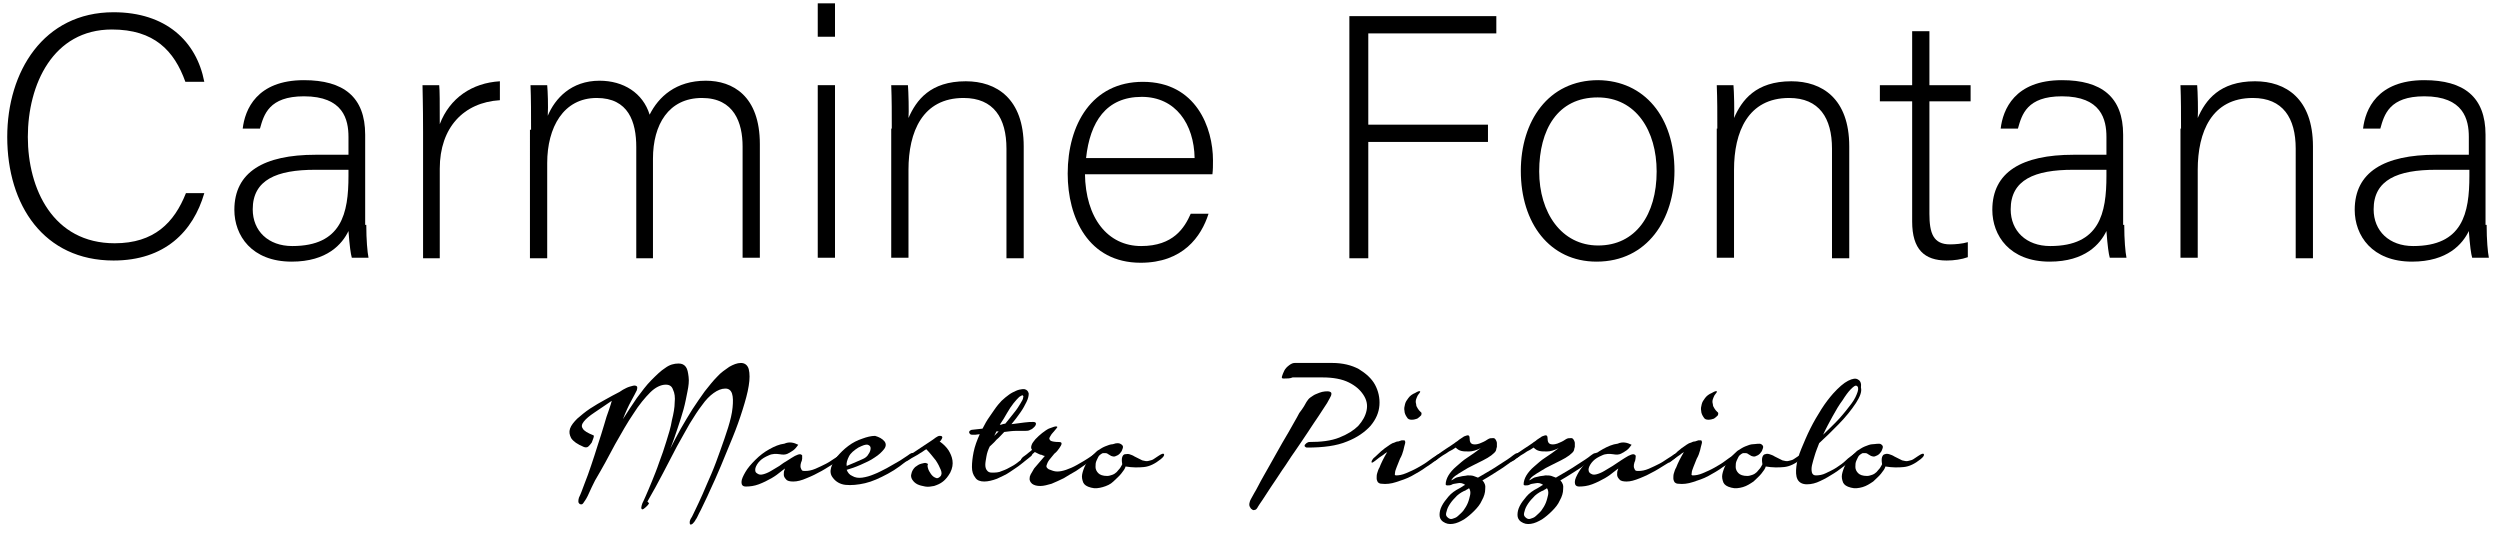
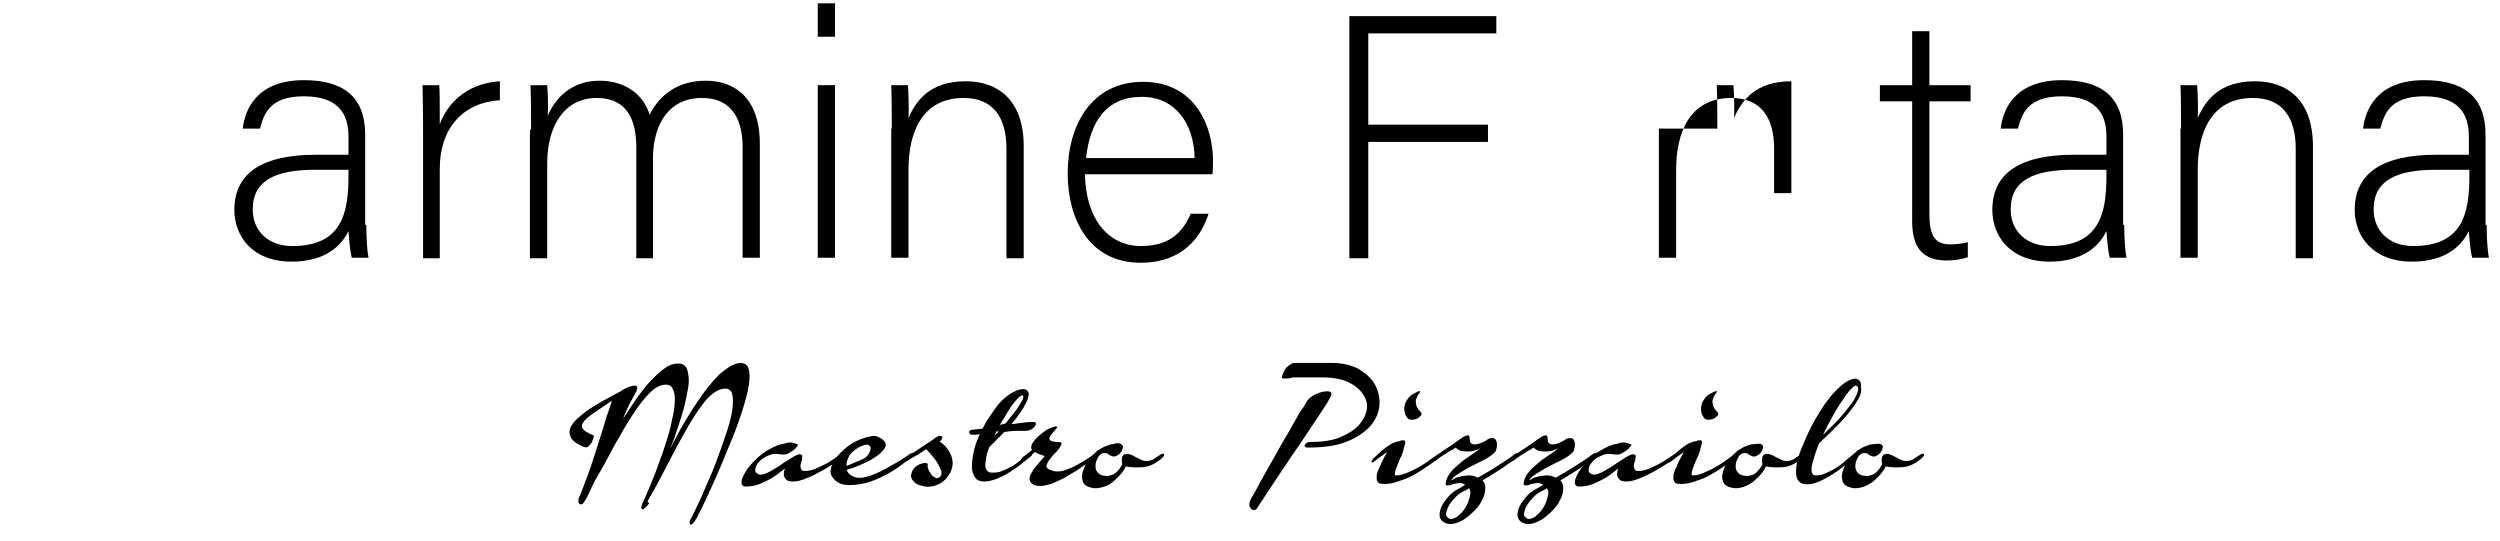
<svg xmlns="http://www.w3.org/2000/svg" version="1.1" id="Livello_1" x="0px" y="0px" viewBox="0 0 449.1 97.1" style="enable-background:new 0 0 449.1 97.1;" xml:space="preserve">
  <g>
-     <path d="M36.7,34.7c-2,6.9-7.1,12.1-16.3,12.1c-12.5,0-19.1-9.9-19.1-22.2c0-11.7,6.5-22.4,19.1-22.4c9.4,0,14.9,5.2,16.3,12.5   h-3.4c-2-5.6-5.6-9.4-13.2-9.4C9.5,5.3,5,15.2,5,24.6c0,9.3,4.5,19.1,15.6,19.1c7.1,0,10.7-3.7,12.8-9H36.7z" />
    <path d="M65.8,40.4c0,2.7,0.2,4.9,0.4,5.9h-3c-0.2-0.7-0.4-2.1-0.6-4.8c-1.1,2.3-3.8,5.5-10.2,5.5c-7.2,0-10.3-4.7-10.3-9.3   c0-6.8,5.3-9.9,14.6-9.9c2.6,0,4.7,0,5.9,0v-3.2c0-3.1-0.9-7.3-8-7.3c-6.3,0-7.2,3.3-7.9,5.8h-3.1c0.4-3.4,2.5-8.7,11-8.7   c7.1,0,11,3,11,9.8V40.4z M62.7,30.5c-1.2,0-4,0-6.1,0c-6.9,0-11.2,1.8-11.2,7.1c0,3.9,2.8,6.6,7.1,6.6c8.9,0,10.1-5.9,10.1-12.6   V30.5z" />
    <path d="M76,23.7c0-5.2-0.1-7.4-0.1-8.4h3c0.1,1,0.1,3,0.1,7c1.8-4.7,5.8-7.4,10.8-7.7v3.4c-6.5,0.4-10.8,4.9-10.8,12.3v16.1H76   V23.7z" />
    <path d="M95.4,23.3c0-2.7,0-5.6-0.1-8h3c0.1,1.1,0.2,3.7,0.1,5.5c1.3-3.1,4.2-6.3,9.3-6.3c4.3,0,7.8,2.2,9,6.1   c1.6-3.2,4.7-6.1,10.1-6.1c4.8,0,9.7,2.7,9.7,11.4v20.4h-3.1v-20c0-4.2-1.5-8.7-7.3-8.7c-6,0-8.8,4.8-8.8,10.9v17.9h-3v-20   c0-4.5-1.4-8.8-7.1-8.8c-6,0-8.9,5.3-8.9,11.7v17.1h-3.1V23.3z" />
    <path d="M146.9,0.6h3.1v6h-3.1V0.6z M146.9,15.3h3.1v31h-3.1V15.3z" />
    <path d="M160.2,23.1c0-2.7,0-5.3-0.1-7.8h3c0.1,1,0.2,5,0.1,5.9c1.4-3.2,3.9-6.6,10.3-6.6c5.5,0,10.4,3.1,10.4,11.7v20.1h-3.1V26.7   c0-5.5-2.3-9.1-7.7-9.1c-7.4,0-9.9,6.1-9.9,12.9v15.8h-3.1V23.1z" />
    <path d="M194.9,31.2c0.1,8,4.1,13,10.1,13c5.8,0,7.8-3.3,8.9-5.8h3.2c-1.3,4.1-4.6,8.8-12.2,8.8c-9.4,0-13.1-8.1-13.1-16   c0-8.9,4.4-16.5,13.5-16.5c9.6,0,12.6,8.3,12.6,14.1c0,0.9,0,1.7-0.1,2.5H194.9z M214.6,28.4c-0.1-6.1-3.4-11-9.5-11   c-6.4,0-9.3,4.5-10,11H214.6z" />
    <path d="M242.5,2.9h26.3V6h-23v16.4h21.5v3.1h-21.5v20.9h-3.4V2.9z" />
-     <path d="M300.8,30.7c0,8.6-4.8,16.3-14,16.3c-8.4,0-13.6-6.9-13.6-16.3c0-8.9,4.9-16.3,13.9-16.3C295.4,14.5,300.8,21,300.8,30.7z    M276.5,30.8c0,7.4,4,13.3,10.6,13.3c6.7,0,10.5-5.5,10.5-13.3c0-7.3-3.7-13.3-10.6-13.3C279.8,17.5,276.5,23.3,276.5,30.8z" />
-     <path d="M308.5,23.1c0-2.7,0-5.3-0.1-7.8h3c0.1,1,0.2,5,0.1,5.9c1.4-3.2,3.9-6.6,10.3-6.6c5.5,0,10.4,3.1,10.4,11.7v20.1h-3.1V26.7   c0-5.5-2.3-9.1-7.7-9.1c-7.4,0-9.9,6.1-9.9,12.9v15.8h-3.1V23.1z" />
+     <path d="M308.5,23.1c0-2.7,0-5.3-0.1-7.8h3c0.1,1,0.2,5,0.1,5.9c1.4-3.2,3.9-6.6,10.3-6.6v20.1h-3.1V26.7   c0-5.5-2.3-9.1-7.7-9.1c-7.4,0-9.9,6.1-9.9,12.9v15.8h-3.1V23.1z" />
    <path d="M337.7,15.3h5.8V5.6h3.1v9.7h7.4v2.9h-7.4v20.2c0,3.5,0.7,5.5,3.7,5.5c0.9,0,2.2-0.1,3.2-0.4v2.7c-1.1,0.4-2.5,0.6-3.8,0.6   c-4,0-6.2-2-6.2-7V18.2h-5.8V15.3z" />
    <path d="M381.6,40.4c0,2.7,0.2,4.9,0.4,5.9h-3c-0.2-0.7-0.4-2.1-0.6-4.8c-1.1,2.3-3.8,5.5-10.2,5.5c-7.2,0-10.3-4.7-10.3-9.3   c0-6.8,5.3-9.9,14.6-9.9c2.6,0,4.7,0,5.9,0v-3.2c0-3.1-0.9-7.3-8-7.3c-6.3,0-7.2,3.3-7.9,5.8h-3.1c0.4-3.4,2.5-8.7,11-8.7   c7.1,0,11,3,11,9.8V40.4z M378.5,30.5c-1.2,0-4,0-6.1,0c-6.9,0-11.2,1.8-11.2,7.1c0,3.9,2.8,6.6,7.1,6.6c8.9,0,10.1-5.9,10.1-12.6   V30.5z" />
    <path d="M391.8,23.1c0-2.7,0-5.3-0.1-7.8h3c0.1,1,0.2,5,0.1,5.9c1.4-3.2,3.9-6.6,10.3-6.6c5.5,0,10.4,3.1,10.4,11.7v20.1h-3.1V26.7   c0-5.5-2.3-9.1-7.7-9.1c-7.4,0-9.9,6.1-9.9,12.9v15.8h-3.1V23.1z" />
    <path d="M446.7,40.4c0,2.7,0.2,4.9,0.4,5.9h-3c-0.2-0.7-0.4-2.1-0.6-4.8c-1.1,2.3-3.8,5.5-10.2,5.5c-7.2,0-10.3-4.7-10.3-9.3   c0-6.8,5.3-9.9,14.6-9.9c2.6,0,4.7,0,5.9,0v-3.2c0-3.1-0.9-7.3-8-7.3c-6.3,0-7.2,3.3-7.9,5.8h-3.1c0.4-3.4,2.5-8.7,11-8.7   c7.1,0,11,3,11,9.8V40.4z M443.7,30.5c-1.2,0-4,0-6.1,0c-6.9,0-11.2,1.8-11.2,7.1c0,3.9,2.8,6.6,7.1,6.6c8.9,0,10.1-5.9,10.1-12.6   V30.5z" />
  </g>
  <g>
    <g>
      <path d="M116.6,90.4c-0.2,0.4-0.5,0.6-0.7,0.8c-0.2,0.2-0.4,0.3-0.5,0.3c-0.1,0-0.2-0.1-0.2-0.3c0-0.2,0.1-0.5,0.2-0.8    c0.1-0.2,0.3-0.6,0.6-1.3c0.3-0.7,0.7-1.6,1.1-2.6s0.9-2.2,1.3-3.4c0.5-1.3,0.9-2.5,1.3-3.8s0.8-2.5,1-3.8    c0.3-1.2,0.5-2.3,0.5-3.2c0.1-0.9,0-1.7-0.3-2.3c-0.2-0.6-0.6-0.9-1.3-0.9c-0.9,0-1.9,0.5-2.8,1.4s-2,2.2-3,3.8    c-1.1,1.6-2.1,3.4-3.3,5.5c-1.1,2.1-2.3,4.3-3.6,6.5c-0.4,0.8-0.8,1.6-1.1,2.3c-0.3,0.7-0.6,1.2-0.9,1.6c-0.1,0.2-0.3,0.4-0.4,0.4    c-0.2,0-0.3,0-0.4-0.1c-0.1-0.1-0.2-0.2-0.2-0.4c0-0.2,0-0.4,0.1-0.7c0.3-0.6,0.6-1.4,1-2.5c0.4-1,0.8-2.1,1.2-3.3    s0.8-2.4,1.2-3.7s0.8-2.4,1.1-3.5c0.3-1.1,0.6-2,0.9-2.8c0.3-0.8,0.4-1.3,0.5-1.6c-1.2,0.8-2.2,1.5-3.1,2.1    c-0.9,0.6-1.5,1.1-1.9,1.6c-0.4,0.5-0.5,0.9-0.2,1.3c0.2,0.4,0.9,0.8,1.9,1.2c0.1,0,0.1,0.2,0,0.5s-0.2,0.5-0.3,0.8    c-0.2,0.3-0.4,0.5-0.6,0.7c-0.2,0.2-0.5,0.2-0.8,0.1c-1.2-0.5-1.9-1-2.3-1.6c-0.3-0.6-0.4-1.1-0.2-1.7c0.2-0.6,0.7-1.2,1.3-1.8    c0.7-0.6,1.4-1.2,2.3-1.8c0.9-0.6,1.8-1.1,2.7-1.6c0.9-0.5,1.8-1,2.6-1.4c0.4-0.3,0.8-0.5,1.2-0.7c0.4-0.2,0.8-0.3,1.2-0.4    c0.3-0.1,0.6,0,0.7,0.1c0.1,0.1,0.1,0.3,0,0.7c-0.2,0.4-0.5,1-1,1.9s-1,2-1.5,3.3c0.8-1.3,1.7-2.6,2.5-3.8    c0.9-1.2,1.7-2.3,2.6-3.2s1.7-1.7,2.5-2.2c0.8-0.6,1.6-0.8,2.4-0.8c0.6,0,1,0.2,1.3,0.6c0.3,0.4,0.4,1,0.5,1.8s0,1.6-0.2,2.6    s-0.4,2.1-0.7,3.2c-0.3,1.1-0.7,2.3-1.1,3.5c-0.4,1.2-0.8,2.4-1.3,3.6c0.6-1.2,1.2-2.3,1.9-3.6c0.7-1.2,1.4-2.4,2.1-3.5    c0.7-1.1,1.5-2.2,2.2-3.2c0.8-1,1.5-1.9,2.2-2.6c0.7-0.8,1.5-1.3,2.2-1.8c0.7-0.4,1.4-0.7,2.1-0.7c0.7,0,1.2,0.4,1.4,1.1    c0.2,0.8,0.2,1.8,0,3c-0.2,1.3-0.6,2.7-1.1,4.3c-0.5,1.6-1.1,3.3-1.8,5c-0.7,1.7-1.4,3.4-2.1,5.1c-0.7,1.7-1.4,3.2-2,4.5    c-0.6,1.4-1.2,2.5-1.6,3.4c-0.5,0.9-0.7,1.5-0.9,1.7c-0.2,0.4-0.4,0.6-0.6,0.8c-0.2,0.1-0.3,0.2-0.4,0.1c-0.1-0.1-0.1-0.2-0.1-0.4    c0-0.2,0.1-0.5,0.3-0.8c0.1-0.1,0.3-0.6,0.7-1.4c0.4-0.8,0.8-1.7,1.3-2.8c0.5-1.1,1-2.4,1.6-3.7c0.6-1.4,1.1-2.8,1.6-4.2    c0.5-1.4,1-2.8,1.4-4.1c0.4-1.3,0.7-2.5,0.8-3.6c0.1-1,0.1-1.9-0.1-2.5c-0.2-0.6-0.6-0.9-1.2-0.9c-0.7,0-1.4,0.3-2.1,0.8    s-1.4,1.2-2.1,2.2c-0.7,0.9-1.4,2-2.2,3.3c-0.7,1.3-1.5,2.6-2.3,4.1c-0.8,1.5-1.6,3.1-2.5,4.8c-0.9,1.7-1.8,3.4-2.8,5.1    L116.6,90.4z" />
      <path d="M143.4,79.9c-0.3,0.4-0.5,0.7-0.9,1c-0.3,0.2-0.6,0.4-1,0.6c-0.4,0.2-0.9,0.2-1.4,0.1c-0.7-0.1-1.4-0.1-2,0.2    c-0.7,0.3-1.2,0.6-1.6,1c-0.4,0.4-0.7,0.9-0.8,1.3c-0.1,0.5,0,0.8,0.4,1c0.3,0.2,0.6,0.2,1,0.1c0.4-0.1,0.9-0.3,1.4-0.6    c0.5-0.3,1-0.6,1.5-0.9c0.5-0.4,1-0.7,1.5-1c0.5-0.3,0.9-0.6,1.3-0.8c0.4-0.2,0.7-0.3,0.9-0.3c0.2,0,0.3,0.1,0.4,0.2    c0,0.2,0,0.3,0,0.6c0,0.2-0.1,0.5-0.2,0.7c-0.1,0.3-0.1,0.5-0.1,0.7c0,0.2,0.1,0.4,0.2,0.6c0.1,0.2,0.3,0.2,0.7,0.2    c0.5,0,1.1-0.1,1.8-0.4c0.7-0.3,1.3-0.6,1.9-0.9c0.6-0.3,1.1-0.7,1.6-1s0.8-0.5,0.9-0.6c0.3-0.2,0.5-0.2,0.7-0.1    c0.1,0.2,0,0.4-0.4,0.7c-0.2,0.1-0.7,0.5-1.3,0.9c-0.7,0.4-1.4,0.9-2.3,1.4c-0.9,0.5-1.7,0.9-2.7,1.3c-0.9,0.4-1.7,0.6-2.4,0.6    c-0.6,0-1.1-0.1-1.3-0.4c-0.2-0.2-0.4-0.5-0.4-0.8c0-0.3,0-0.6,0.1-0.8c0.1-0.3,0.1-0.4,0.2-0.4c0,0-0.3,0.2-0.8,0.6    c-0.5,0.4-1,0.8-1.7,1.2c-0.7,0.4-1.5,0.8-2.3,1.1c-0.8,0.3-1.6,0.4-2.3,0.4c-0.6,0-0.8-0.3-0.8-0.8c0-0.5,0.3-1.1,0.7-1.8    c0.4-0.7,1-1.4,1.8-2.2c0.8-0.8,1.6-1.4,2.5-1.9c0.9-0.5,1.8-0.9,2.7-1C141.8,79.3,142.6,79.5,143.4,79.9z" />
      <path d="M158.9,79.3c0.3,0.4,0.3,0.9-0.1,1.4c-0.4,0.5-0.9,1-1.7,1.5c-0.7,0.5-1.6,0.9-2.5,1.3c-0.9,0.4-1.8,0.7-2.5,0.9    c0.2,0.5,0.5,0.9,1,1.1c0.5,0.3,1.1,0.4,1.8,0.3c0.7-0.1,1.4-0.3,2.1-0.6c0.8-0.3,1.5-0.7,2.3-1.1c0.7-0.4,1.4-0.8,2.1-1.2    c0.7-0.4,1.2-0.8,1.7-1.1c0.5-0.4,0.8-0.5,1-0.4c0.1,0.1,0,0.3-0.4,0.7c-1.4,1.2-2.7,2.2-4.2,3s-2.8,1.4-4.1,1.7    c-1.3,0.3-2.5,0.4-3.5,0.3c-1-0.1-1.8-0.6-2.3-1.3c-0.4-0.5-0.5-1.1-0.3-1.8c0.2-0.7,0.6-1.4,1.1-2c0.6-0.7,1.2-1.3,2-1.9    s1.6-1,2.5-1.3c0.8-0.3,1.6-0.5,2.3-0.5C157.9,78.5,158.5,78.8,158.9,79.3z M154.2,80.4c-0.8,0.5-1.4,1-1.7,1.6s-0.5,1.2-0.4,1.7    c0.7-0.3,1.7-0.7,2.8-1.2c0.5-0.2,0.9-0.5,1.1-0.9c0.3-0.4,0.4-0.8,0.4-1.1c0-0.3-0.2-0.5-0.5-0.6C155.5,79.8,155,80,154.2,80.4z" />
      <path d="M163.2,81.9c0.9-0.6,1.8-1.2,2.7-1.8s1.7-1.1,2.2-1.5c0.3-0.2,0.5-0.3,0.7-0.3s0.3,0,0.4,0.1s0.1,0.2,0,0.4    c-0.1,0.2-0.2,0.4-0.4,0.5c0.7,0.5,1.2,1,1.6,1.6c0.3,0.5,0.6,1.1,0.7,1.8c0.1,0.7,0,1.4-0.4,2.2c-0.4,0.7-0.8,1.2-1.3,1.6    c-0.5,0.4-1,0.6-1.6,0.8c-0.5,0.1-1.1,0.2-1.6,0.1c-0.5-0.1-1-0.2-1.4-0.4c-0.4-0.2-0.7-0.5-0.9-0.8c-0.2-0.3-0.3-0.7-0.2-1    c0.1-0.6,0.4-1,0.7-1.3c0.4-0.3,0.7-0.5,1.1-0.6c0.4-0.1,0.7-0.2,0.9-0.1s0.3,0.1,0.3,0.2c-0.1,0.1-0.1,0.4,0,0.7    c0.1,0.4,0.3,0.7,0.5,1s0.5,0.6,0.8,0.7c0.3,0.2,0.6,0.1,0.9-0.2c0.3-0.3,0.3-0.7,0.1-1.2c-0.2-0.5-0.5-1.1-0.9-1.7    c-0.5-0.6-1-1.3-1.7-2c-0.4,0.2-0.7,0.5-1.1,0.7c-0.3,0.2-0.6,0.4-1,0.6c-0.4,0.2-0.7,0.4-1,0.6c-0.3,0.2-0.5,0.3-0.6,0.3    c-0.1,0-0.2-0.1-0.2-0.2s0.1-0.2,0.2-0.4C162.8,82.2,163,82,163.2,81.9z" />
      <path d="M176.5,77c0.4-0.8,0.8-1.5,1.3-2.2c0.5-0.7,1-1.5,1.5-2.1c0.4-0.5,0.8-0.9,1.3-1.3c0.5-0.4,0.9-0.7,1.3-0.9    c0.4-0.2,0.8-0.4,1.2-0.5c0.4-0.1,0.7-0.1,0.9-0.1c0.5,0.1,0.7,0.4,0.8,0.8c0,0.4-0.1,0.9-0.4,1.5c-0.3,0.6-0.6,1.2-1.1,1.9    c-0.5,0.7-1,1.4-1.6,2.1c0.8-0.1,1.6-0.2,2.3-0.3c0.7-0.1,1.2-0.1,1.6-0.1c0.3,0,0.5,0.1,0.5,0.3c0,0.2-0.1,0.4-0.3,0.6    c-0.2,0.2-0.4,0.4-0.7,0.5c-0.3,0.2-0.6,0.2-0.9,0.2c-0.4,0-0.9,0-1.6,0s-1.4,0.1-2.2,0.2c-0.5,0.5-0.9,1-1.4,1.4    c-0.4,0.5-0.8,0.8-1.2,1.2c-0.3,0.6-0.5,1.2-0.6,1.8c-0.1,0.6-0.2,1.1-0.2,1.5c0,0.4,0.1,0.8,0.3,1c0.2,0.3,0.5,0.4,0.9,0.4    c0.6,0,1.2,0,1.8-0.3c0.6-0.2,1.2-0.5,1.7-0.8c0.6-0.3,1.1-0.7,1.6-1.1c0.5-0.4,0.9-0.7,1.3-1c0.5-0.3,0.8-0.4,0.8-0.2    c0.1,0.2-0.1,0.4-0.5,0.7c-0.4,0.3-0.9,0.7-1.5,1.2c-0.6,0.5-1.3,0.9-2,1.4s-1.5,0.8-2.3,1.2c-0.8,0.3-1.6,0.5-2.3,0.5    c-0.7,0-1.3-0.2-1.6-0.7c-0.4-0.5-0.6-1.1-0.6-1.9c0-0.8,0.1-1.7,0.3-2.7c0.2-1,0.6-2.1,1.1-3.2c-0.3,0-0.6,0.1-0.8,0.1    c-0.2,0-0.3,0-0.4,0c-0.2,0-0.4,0-0.5-0.1c-0.1-0.1-0.2-0.2-0.2-0.3s0-0.2,0.1-0.3c0.1-0.1,0.3-0.2,0.5-0.2L176.5,77z M178.6,78.3    c0.1-0.1,0.3-0.3,0.4-0.4c0.1-0.1,0.2-0.2,0.4-0.4c-0.1,0-0.1,0-0.2,0c-0.1,0-0.1,0-0.2,0L178.6,78.3z M183.7,71    c-0.1,0-0.3,0.1-0.6,0.3c-0.3,0.3-0.6,0.6-1,1.1c-0.4,0.5-0.8,1.1-1.2,1.8c-0.4,0.7-0.8,1.4-1.3,2.1c0.1,0,0.3,0,0.5-0.1    c0.1,0,0.3-0.1,0.5-0.1c0.6-0.7,1.1-1.4,1.6-2c0.5-0.6,0.8-1.1,1.1-1.6c0.3-0.5,0.5-0.8,0.5-1.1C183.9,71.2,183.8,71.1,183.7,71z" />
      <path d="M189.7,76.6c0.2,0,0.3,0.1,0.2,0.2c-0.1,0.1-0.2,0.3-0.4,0.5c-0.2,0.2-0.4,0.5-0.6,0.7c-0.2,0.3-0.3,0.5-0.4,0.7    c0,0.2,0.1,0.4,0.3,0.5c0.2,0.1,0.7,0.2,1.4,0.2c0.4,0,0.5,0.1,0.5,0.3s-0.2,0.5-0.4,0.8c-0.2,0.3-0.5,0.7-0.9,1    c-0.3,0.4-0.6,0.7-0.9,1.1c-0.3,0.4-0.4,0.7-0.5,1c-0.1,0.3,0.1,0.5,0.4,0.7c0.5,0.2,1,0.4,1.5,0.4c0.5,0,1-0.1,1.6-0.3    c0.6-0.2,1.3-0.5,2-0.9c0.7-0.4,1.6-0.9,2.6-1.6c0.6-0.4,0.9-0.5,1-0.4c0.1,0.2-0.1,0.4-0.6,0.8c-0.3,0.3-0.8,0.6-1.3,1    c-0.6,0.4-1.2,0.8-1.9,1.3c-0.7,0.4-1.4,0.8-2.2,1.3c-0.8,0.4-1.5,0.7-2.2,1c-0.7,0.2-1.4,0.4-2,0.4c-0.6,0-1.1-0.1-1.5-0.4    c-0.2-0.2-0.3-0.3-0.4-0.6c-0.1-0.2,0-0.5,0-0.7c0.1-0.3,0.2-0.5,0.4-0.8s0.3-0.6,0.5-0.8c0.5-0.6,1.1-1.3,1.8-2.1    c-0.2,0-0.4-0.1-0.6-0.2c-0.2,0-0.4-0.1-0.6-0.2c-0.2-0.1-0.4-0.2-0.6-0.3c-0.2,0.2-0.5,0.4-0.8,0.7c-0.3,0.2-0.6,0.4-0.8,0.6    s-0.5,0.3-0.6,0.3c-0.1,0-0.2,0-0.3-0.1c0-0.1,0-0.2,0.1-0.3c0.1-0.1,0.2-0.3,0.4-0.4c0.4-0.3,0.7-0.5,0.9-0.7    c0.3-0.2,0.5-0.4,0.6-0.5c-0.2-0.2-0.2-0.5-0.1-0.8c0.1-0.4,0.4-0.7,0.7-1.1c0.4-0.4,0.8-0.8,1.2-1.1c0.4-0.3,0.8-0.6,1.2-0.8    C189.2,76.7,189.5,76.6,189.7,76.6z" />
      <path d="M201.4,79.8c0.3,0.2,0.4,0.4,0.3,0.7c-0.1,0.3-0.2,0.6-0.4,0.8c-0.2,0.3-0.5,0.5-0.8,0.6c-0.3,0.2-0.6,0.1-0.9,0    c-0.2-0.1-0.3-0.2-0.5-0.3c-0.1-0.1-0.3-0.2-0.5-0.2c-0.2,0-0.3,0-0.5,0c-0.2,0.1-0.4,0.2-0.6,0.4c-0.2,0.2-0.3,0.5-0.5,0.9    c-0.2,0.4-0.2,0.8-0.2,1.2c0,0.4,0.2,0.8,0.5,1.1c0.3,0.3,0.8,0.5,1.6,0.5c0.3,0,0.6-0.1,0.9-0.2s0.6-0.3,0.8-0.5    c0.2-0.2,0.4-0.5,0.6-0.7c0.2-0.3,0.3-0.5,0.4-0.7c-0.1-0.6-0.1-1,0-1.3c0.1-0.3,0.3-0.5,0.5-0.5s0.5-0.1,0.8,0    c0.3,0.1,0.6,0.2,0.9,0.4c0.6,0.3,1,0.5,1.4,0.7c0.4,0.1,0.8,0.2,1.1,0.1s0.6-0.1,0.9-0.3c0.3-0.2,0.6-0.4,0.9-0.6    c0.6-0.4,0.9-0.5,1-0.3c0.1,0.2-0.1,0.5-0.6,0.9c-1,0.8-2,1.3-3,1.4s-2.1,0.1-3.3-0.1c-0.1,0.4-0.4,0.8-0.8,1.3    c-0.4,0.5-0.9,0.9-1.4,1.4s-1.2,0.8-1.9,1c-0.7,0.2-1.4,0.3-2.1,0.1c-0.8-0.2-1.2-0.5-1.4-0.9c-0.2-0.5-0.3-1-0.2-1.5    c0.1-0.5,0.3-1.1,0.6-1.7c0.3-0.6,0.6-1,1-1.4c0.3-0.4,0.7-0.7,1.1-1.1c0.5-0.3,0.9-0.6,1.4-0.8c0.5-0.2,1-0.4,1.4-0.4    C200.7,79.5,201.1,79.6,201.4,79.8z" />
      <path d="M234.7,72.2c0.2-0.3,0.4-0.6,0.7-0.8c0.3-0.2,0.7-0.5,1-0.6c0.4-0.2,0.8-0.3,1.1-0.4c0.4-0.1,0.7-0.1,1-0.1    s0.5,0.1,0.6,0.2c0.1,0.1,0.1,0.3,0,0.6c-0.1,0.2-0.3,0.6-0.7,1.3c-0.4,0.6-0.9,1.4-1.5,2.3c-0.6,0.9-1.3,1.9-2,3    c-0.7,1.1-1.5,2.2-2.3,3.4c-0.8,1.1-1.5,2.3-2.3,3.4c-0.7,1.1-1.4,2.1-2,3c-0.6,0.9-1.1,1.7-1.5,2.3c-0.4,0.6-0.7,1-0.8,1.2    c-0.2,0.4-0.4,0.6-0.6,0.6c-0.2,0.1-0.4,0-0.5-0.1c-0.2-0.1-0.3-0.3-0.4-0.5c-0.1-0.2-0.1-0.5,0-0.8c0-0.2,0.3-0.7,0.8-1.6    c0.5-0.8,1-1.9,1.7-3.1c0.7-1.2,1.4-2.5,2.2-3.9c0.8-1.4,1.5-2.7,2.3-4c0.7-1.3,1.4-2.4,1.9-3.4C234.1,73.3,234.5,72.6,234.7,72.2    z M230.6,68c-0.3,0-0.4-0.1-0.3-0.4s0.2-0.6,0.4-1c0.2-0.4,0.5-0.7,0.9-1c0.4-0.3,0.7-0.4,1-0.4c1,0,2.1,0,3.2,0    c1.1,0,2.3,0,3.5,0c1.9,0,3.5,0.4,4.8,1.1c1.3,0.8,2.3,1.7,2.9,2.8c0.6,1.1,0.9,2.4,0.8,3.7c-0.1,1.3-0.6,2.5-1.6,3.7    c-1,1.1-2.4,2.1-4.2,2.8c-1.9,0.8-4.3,1.1-7.2,1.1c-0.2,0-0.3-0.1-0.4-0.2s0-0.2,0-0.3c0.1-0.1,0.2-0.2,0.3-0.3    c0.2-0.1,0.3-0.2,0.5-0.2c2.1,0,3.9-0.2,5.4-0.8c1.5-0.6,2.6-1.3,3.4-2.1c0.8-0.9,1.3-1.8,1.5-2.8c0.2-1,0-1.9-0.6-2.8    s-1.4-1.6-2.6-2.2c-1.2-0.6-2.8-0.9-4.7-0.9c-0.5,0-1,0-1.6,0c-0.6,0-1.2,0-1.9,0c-0.6,0-1.3,0-1.9,0C231.8,68,231.2,68,230.6,68z    " />
      <path d="M248.8,80.5c0.5-0.3,0.8-0.6,1.2-0.8c0.1-0.1,0.3-0.1,0.5-0.2c0.2-0.1,0.4-0.2,0.7-0.2c0.2-0.1,0.4-0.1,0.6-0.2    c0.2,0,0.4,0,0.5,0c0.1,0.1,0.2,0.3,0.1,0.6c-0.1,0.3-0.2,0.8-0.3,1.2s-0.3,1-0.6,1.5c-0.2,0.5-0.4,1-0.6,1.5    c-0.2,0.5-0.3,0.8-0.3,1.1c-0.1,0.3,0,0.4,0.2,0.4c0.5,0,1.1-0.1,1.8-0.4c0.7-0.3,1.4-0.6,2.1-1c0.7-0.4,1.4-0.8,1.9-1.2    s1-0.7,1.3-0.9c0.5-0.4,0.9-0.5,1-0.4c0.1,0.1,0,0.4-0.5,0.8c-0.6,0.5-1.4,1.1-2.2,1.6c-0.8,0.6-1.7,1.1-2.6,1.6    c-0.9,0.5-1.9,0.8-2.8,1.1s-1.8,0.4-2.6,0.3c-0.3,0-0.5-0.1-0.7-0.3c-0.1-0.2-0.2-0.4-0.2-0.7c0-0.3,0-0.6,0.1-0.9    c0.1-0.3,0.2-0.7,0.4-1c0.3-0.8,0.8-1.8,1.4-2.8c-0.3,0.2-0.5,0.3-0.7,0.5c-0.5,0.3-1,0.7-1.5,1.1c-0.3,0.2-0.4,0.3-0.5,0.3    c-0.1,0-0.2-0.1-0.1-0.2c0-0.1,0.1-0.3,0.2-0.4c0.1-0.2,0.3-0.3,0.5-0.5C247.8,81.3,248.4,80.8,248.8,80.5z M253,71.5    c-0.3,0.4-0.5,0.7-0.6,1.1c-0.1,0.4-0.2,0.8-0.1,1.2c0,0.4,0.2,0.8,0.4,1.1c0.2,0.4,0.5,0.5,0.9,0.5c0.4,0,0.7-0.1,1-0.2    c0.3-0.2,0.5-0.4,0.7-0.6c0.1-0.3,0.1-0.5-0.1-0.6c-0.2-0.2-0.4-0.4-0.5-0.6c-0.2-0.3-0.3-0.5-0.3-0.8c-0.1-0.3-0.1-0.6,0-0.9    s0.2-0.5,0.3-0.7c0.3-0.4,0.5-0.6,0.4-0.7c-0.1-0.1-0.4,0-0.9,0.3C253.7,70.8,253.3,71.1,253,71.5z" />
      <path d="M258,81.9c0.6-0.5,1.2-0.9,1.8-1.3c0.6-0.4,1.1-0.7,1.5-1c0.2-0.2,0.5-0.3,0.8-0.6c0.3-0.2,0.6-0.4,0.9-0.6    c0.3-0.1,0.5-0.2,0.7-0.2c0.2,0,0.3,0.2,0.3,0.5c0,0.7,0.2,1,0.6,1.1c0.4,0.1,1,0,1.6-0.3c0.5-0.2,0.8-0.4,1.1-0.6    c0.3-0.2,0.6-0.2,1-0.2c0.2,0,0.3,0.2,0.4,0.3c0.1,0.2,0.2,0.4,0.2,0.6c0,0.2,0,0.5,0,0.7c-0.1,0.2-0.1,0.5-0.2,0.7    c-0.1,0.2-0.4,0.5-0.8,0.8s-0.9,0.6-1.5,0.9c-0.6,0.3-1.2,0.6-1.8,0.9c-0.6,0.3-1.2,0.6-1.8,1c-0.5,0.3-1,0.6-1.4,0.9    c-0.4,0.3-0.6,0.6-0.7,0.8c0.2-0.1,0.4-0.2,0.7-0.4s0.7-0.2,1-0.3s0.8-0.1,1.2-0.2c0.4,0,0.8,0,1.1,0.1c0.3,0.1,0.5,0.2,0.8,0.3    c1.5-0.9,2.8-1.6,3.8-2.3c1.1-0.7,1.9-1.2,2.5-1.7c0.3-0.2,0.5-0.4,0.8-0.4c0.2-0.1,0.4-0.1,0.5,0c0.1,0.1,0.1,0.2,0,0.3    c-0.1,0.2-0.3,0.4-0.7,0.6c-0.6,0.4-1.4,1-2.4,1.7c-1.1,0.7-2.3,1.5-3.7,2.3c0.4,0.4,0.6,0.9,0.5,1.6c0,0.6-0.2,1.3-0.6,2    c-0.3,0.7-0.8,1.3-1.4,1.9c-0.6,0.6-1.2,1.1-1.8,1.5c-0.7,0.4-1.3,0.7-2,0.8s-1.2,0-1.8-0.4c-0.4-0.3-0.6-0.7-0.6-1.2    c0-0.5,0.1-1,0.4-1.6c0.3-0.6,0.7-1.1,1.2-1.7c0.5-0.6,1.2-1.1,2-1.5c0.2-0.1,0.3-0.2,0.5-0.3c0.1-0.1,0.3-0.2,0.5-0.3    c-0.4-0.3-0.9-0.4-1.3-0.3c-0.5,0.1-0.8,0.1-1,0.2c-0.3,0.2-0.6,0.2-0.9,0.2c-0.2,0-0.3-0.1-0.3-0.2c0-0.5,0.2-1.1,0.5-1.6    s0.8-1.1,1.4-1.6c0.6-0.5,1.2-1.1,2-1.6s1.6-1.1,2.4-1.7c-0.8,0.4-1.5,0.6-2.1,0.6c-0.6,0-1,0-1.4-0.1c-0.4-0.1-0.7-0.3-1-0.6    c-0.4,0.3-0.8,0.5-1.2,0.7c-0.3,0.2-0.7,0.5-1.1,0.7c-0.4,0.3-0.8,0.5-1.1,0.8c-0.3,0.2-0.5,0.3-0.6,0.3c-0.1,0-0.2,0-0.2-0.1    c0-0.1,0-0.2,0.1-0.4C257.6,82.2,257.8,82,258,81.9z M260,92.9c0.3,0.3,0.6,0.4,0.9,0.3c0.3-0.1,0.7-0.2,1-0.5    c0.3-0.3,0.7-0.6,1-1s0.6-0.9,0.8-1.4c0.2-0.5,0.3-1,0.4-1.4c0.1-0.5,0-0.9-0.2-1.2c-0.1,0.1-0.3,0.2-0.5,0.3    c-0.1,0.1-0.3,0.2-0.4,0.2c-0.6,0.3-1.2,0.7-1.6,1.2c-0.5,0.5-0.8,0.9-1.1,1.4c-0.3,0.5-0.4,0.9-0.5,1.3S259.8,92.7,260,92.9z" />
      <path d="M272,81.9c0.6-0.5,1.2-0.9,1.8-1.3c0.6-0.4,1.1-0.7,1.5-1c0.2-0.2,0.5-0.3,0.8-0.6c0.3-0.2,0.6-0.4,0.9-0.6    c0.3-0.1,0.5-0.2,0.7-0.2c0.2,0,0.3,0.2,0.3,0.5c0,0.7,0.2,1,0.6,1.1c0.4,0.1,1,0,1.6-0.3c0.5-0.2,0.8-0.4,1.1-0.6    c0.3-0.2,0.6-0.2,1-0.2c0.2,0,0.3,0.2,0.4,0.3c0.1,0.2,0.2,0.4,0.2,0.6c0,0.2,0,0.5,0,0.7c-0.1,0.2-0.1,0.5-0.2,0.7    c-0.1,0.2-0.4,0.5-0.8,0.8s-0.9,0.6-1.5,0.9c-0.6,0.3-1.2,0.6-1.8,0.9c-0.6,0.3-1.2,0.6-1.8,1c-0.5,0.3-1,0.6-1.4,0.9    c-0.4,0.3-0.6,0.6-0.7,0.8c0.2-0.1,0.4-0.2,0.7-0.4s0.7-0.2,1-0.3s0.8-0.1,1.2-0.2c0.4,0,0.8,0,1.1,0.1c0.3,0.1,0.5,0.2,0.8,0.3    c1.5-0.9,2.8-1.6,3.8-2.3c1.1-0.7,1.9-1.2,2.5-1.7c0.3-0.2,0.5-0.4,0.8-0.4c0.2-0.1,0.4-0.1,0.5,0c0.1,0.1,0.1,0.2,0,0.3    c-0.1,0.2-0.3,0.4-0.7,0.6c-0.6,0.4-1.4,1-2.4,1.7c-1.1,0.7-2.3,1.5-3.7,2.3c0.4,0.4,0.6,0.9,0.5,1.6c0,0.6-0.2,1.3-0.6,2    c-0.3,0.7-0.8,1.3-1.4,1.9c-0.6,0.6-1.2,1.1-1.8,1.5c-0.7,0.4-1.3,0.7-2,0.8s-1.2,0-1.8-0.4c-0.4-0.3-0.6-0.7-0.6-1.2    c0-0.5,0.1-1,0.4-1.6c0.3-0.6,0.7-1.1,1.2-1.7c0.5-0.6,1.2-1.1,2-1.5c0.2-0.1,0.3-0.2,0.5-0.3c0.1-0.1,0.3-0.2,0.5-0.3    c-0.4-0.3-0.9-0.4-1.3-0.3c-0.5,0.1-0.8,0.1-1,0.2c-0.3,0.2-0.6,0.2-0.9,0.2c-0.2,0-0.3-0.1-0.3-0.2c0-0.5,0.2-1.1,0.5-1.6    s0.8-1.1,1.4-1.6c0.6-0.5,1.2-1.1,2-1.6s1.6-1.1,2.4-1.7c-0.8,0.4-1.5,0.6-2.1,0.6c-0.6,0-1,0-1.4-0.1c-0.4-0.1-0.7-0.3-1-0.6    c-0.4,0.3-0.8,0.5-1.2,0.7c-0.3,0.2-0.7,0.5-1.1,0.7c-0.4,0.3-0.8,0.5-1.1,0.8c-0.3,0.2-0.5,0.3-0.6,0.3c-0.1,0-0.2,0-0.2-0.1    c0-0.1,0-0.2,0.1-0.4C271.6,82.2,271.7,82,272,81.9z M274,92.9c0.3,0.3,0.6,0.4,0.9,0.3c0.3-0.1,0.7-0.2,1-0.5    c0.3-0.3,0.7-0.6,1-1s0.6-0.9,0.8-1.4c0.2-0.5,0.3-1,0.4-1.4c0.1-0.5,0-0.9-0.2-1.2c-0.1,0.1-0.3,0.2-0.5,0.3    c-0.1,0.1-0.3,0.2-0.4,0.2c-0.6,0.3-1.2,0.7-1.6,1.2c-0.5,0.5-0.8,0.9-1.1,1.4c-0.3,0.5-0.4,0.9-0.5,1.3S273.8,92.7,274,92.9z" />
      <path d="M293.1,79.9c-0.3,0.4-0.5,0.7-0.9,1c-0.3,0.2-0.6,0.4-1,0.6c-0.4,0.2-0.9,0.2-1.4,0.1c-0.7-0.1-1.4-0.1-2,0.2    c-0.7,0.3-1.2,0.6-1.6,1c-0.4,0.4-0.7,0.9-0.8,1.3s0,0.8,0.4,1c0.3,0.2,0.6,0.2,1,0.1c0.4-0.1,0.9-0.3,1.4-0.6    c0.5-0.3,1-0.6,1.5-0.9s1-0.7,1.5-1c0.5-0.3,0.9-0.6,1.3-0.8c0.4-0.2,0.7-0.3,0.9-0.3c0.2,0,0.3,0.1,0.4,0.2s0,0.3,0,0.6    c0,0.2-0.1,0.5-0.2,0.7c-0.1,0.3-0.1,0.5-0.1,0.7c0,0.2,0.1,0.4,0.2,0.6c0.1,0.2,0.3,0.2,0.7,0.2c0.5,0,1.1-0.1,1.8-0.4    c0.7-0.3,1.3-0.6,1.9-0.9c0.6-0.3,1.1-0.7,1.6-1s0.8-0.5,0.9-0.6c0.3-0.2,0.5-0.2,0.7-0.1c0.1,0.2,0,0.4-0.4,0.7    c-0.2,0.1-0.7,0.5-1.3,0.9c-0.7,0.4-1.4,0.9-2.3,1.4c-0.9,0.5-1.7,0.9-2.7,1.3s-1.7,0.6-2.4,0.6c-0.6,0-1.1-0.1-1.3-0.4    c-0.2-0.2-0.4-0.5-0.4-0.8c0-0.3,0-0.6,0.1-0.8c0.1-0.3,0.1-0.4,0.2-0.4c0,0-0.3,0.2-0.8,0.6c-0.5,0.4-1,0.8-1.7,1.2    s-1.5,0.8-2.3,1.1c-0.8,0.3-1.6,0.4-2.3,0.4c-0.6,0-0.8-0.3-0.8-0.8s0.3-1.1,0.7-1.8s1-1.4,1.8-2.2c0.8-0.8,1.6-1.4,2.5-1.9    s1.8-0.9,2.7-1C291.5,79.3,292.3,79.5,293.1,79.9z" />
      <path d="M302.1,80.5c0.5-0.3,0.8-0.6,1.2-0.8c0.1-0.1,0.3-0.1,0.5-0.2c0.2-0.1,0.4-0.2,0.7-0.2c0.2-0.1,0.4-0.1,0.6-0.2    c0.2,0,0.4,0,0.5,0c0.1,0.1,0.2,0.3,0.1,0.6c-0.1,0.3-0.2,0.8-0.3,1.2s-0.3,1-0.6,1.5c-0.2,0.5-0.4,1-0.6,1.5    c-0.2,0.5-0.3,0.8-0.3,1.1c-0.1,0.3,0,0.4,0.2,0.4c0.5,0,1.1-0.1,1.8-0.4c0.7-0.3,1.4-0.6,2.1-1c0.7-0.4,1.4-0.8,1.9-1.2    s1-0.7,1.3-0.9c0.5-0.4,0.9-0.5,1-0.4c0.1,0.1,0,0.4-0.5,0.8c-0.6,0.5-1.4,1.1-2.2,1.6c-0.8,0.6-1.7,1.1-2.6,1.6    c-0.9,0.5-1.9,0.8-2.8,1.1s-1.8,0.4-2.6,0.3c-0.3,0-0.5-0.1-0.7-0.3c-0.1-0.2-0.2-0.4-0.2-0.7c0-0.3,0-0.6,0.1-0.9    c0.1-0.3,0.2-0.7,0.4-1c0.3-0.8,0.8-1.8,1.4-2.8c-0.3,0.2-0.5,0.3-0.7,0.5c-0.5,0.3-1,0.7-1.5,1.1c-0.3,0.2-0.4,0.3-0.5,0.3    c-0.1,0-0.2-0.1-0.1-0.2c0-0.1,0.1-0.3,0.2-0.4c0.1-0.2,0.3-0.3,0.5-0.5C301.1,81.3,301.7,80.8,302.1,80.5z M306.3,71.5    c-0.3,0.4-0.5,0.7-0.6,1.1c-0.1,0.4-0.2,0.8-0.1,1.2c0,0.4,0.2,0.8,0.4,1.1c0.2,0.4,0.5,0.5,0.9,0.5c0.4,0,0.7-0.1,1-0.2    c0.3-0.2,0.5-0.4,0.7-0.6c0.1-0.3,0.1-0.5-0.1-0.6c-0.2-0.2-0.4-0.4-0.5-0.6c-0.2-0.3-0.3-0.5-0.3-0.8c-0.1-0.3-0.1-0.6,0-0.9    s0.2-0.5,0.3-0.7c0.3-0.4,0.5-0.6,0.4-0.7c-0.1-0.1-0.4,0-0.9,0.3C307,70.8,306.6,71.1,306.3,71.5z" />
      <path d="M316.4,79.8c0.3,0.2,0.4,0.4,0.3,0.7c-0.1,0.3-0.2,0.6-0.4,0.8c-0.2,0.3-0.5,0.5-0.8,0.6c-0.3,0.2-0.6,0.1-0.9,0    c-0.2-0.1-0.3-0.2-0.5-0.3c-0.1-0.1-0.3-0.2-0.5-0.2s-0.3,0-0.5,0c-0.2,0.1-0.4,0.2-0.6,0.4c-0.2,0.2-0.3,0.5-0.5,0.9    c-0.2,0.4-0.2,0.8-0.2,1.2s0.2,0.8,0.5,1.1c0.3,0.3,0.8,0.5,1.6,0.5c0.3,0,0.6-0.1,0.9-0.2c0.3-0.1,0.6-0.3,0.8-0.5    c0.2-0.2,0.4-0.5,0.6-0.7c0.2-0.3,0.3-0.5,0.4-0.7c-0.1-0.6-0.1-1,0-1.3c0.1-0.3,0.3-0.5,0.5-0.5c0.2-0.1,0.5-0.1,0.8,0    c0.3,0.1,0.6,0.2,0.9,0.4c0.6,0.3,1,0.5,1.4,0.7c0.4,0.1,0.8,0.2,1.1,0.1s0.6-0.1,0.9-0.3c0.3-0.2,0.6-0.4,0.9-0.6    c0.6-0.4,0.9-0.5,1-0.3c0.1,0.2-0.1,0.5-0.6,0.9c-1,0.8-2,1.3-3,1.4s-2.1,0.1-3.3-0.1c-0.1,0.4-0.4,0.8-0.8,1.3    c-0.4,0.5-0.9,0.9-1.4,1.4c-0.6,0.4-1.2,0.8-1.9,1c-0.7,0.2-1.4,0.3-2.1,0.1c-0.8-0.2-1.2-0.5-1.4-0.9c-0.2-0.5-0.3-1-0.2-1.5    s0.3-1.1,0.6-1.7c0.3-0.6,0.6-1,1-1.4c0.3-0.4,0.7-0.7,1.1-1.1c0.5-0.3,0.9-0.6,1.4-0.8c0.5-0.2,1-0.4,1.4-0.4    S316.1,79.6,316.4,79.8z" />
      <path d="M333.4,72.4c-0.4,0.6-0.9,1.3-1.4,1.9c-0.5,0.6-1.1,1.3-1.7,1.9c-0.6,0.6-1.2,1.2-1.8,1.8c-0.6,0.6-1.2,1.1-1.7,1.6    c-0.3,0.8-0.6,1.5-0.8,2.2c-0.2,0.7-0.4,1.3-0.5,1.8c-0.1,0.5-0.1,0.9,0,1.3c0.1,0.3,0.3,0.5,0.7,0.5c0.6,0,1.2-0.1,1.8-0.4    c0.6-0.3,1.3-0.6,1.9-1c0.6-0.4,1.2-0.8,1.7-1.3c0.5-0.5,1-0.8,1.4-1.1c0.5-0.3,0.7-0.4,0.8-0.2c0.1,0.2-0.1,0.4-0.5,0.7    c-0.4,0.3-0.9,0.8-1.6,1.3c-0.7,0.5-1.4,1.1-2.2,1.6c-0.8,0.5-1.6,1-2.5,1.4c-0.8,0.4-1.6,0.6-2.4,0.6c-0.8,0-1.4-0.3-1.7-0.9    c-0.3-0.6-0.3-1.4-0.2-2.3s0.4-2,0.9-3.2c0.5-1.2,1-2.4,1.6-3.6c0.6-1.2,1.3-2.4,2-3.5c0.7-1.1,1.4-2,2.1-2.8    c1-1.1,1.9-1.9,2.7-2.3c0.8-0.4,1.4-0.5,1.8-0.2c0.4,0.2,0.6,0.7,0.5,1.4C334.5,70.4,334.1,71.3,333.4,72.4z M333.5,69.3    c-0.2-0.1-0.5,0.1-1,0.6s-1,1.2-1.5,2c-0.6,0.8-1.2,1.8-1.8,2.9c-0.6,1.1-1.2,2.2-1.7,3.3c1-1,2-1.9,2.9-2.9    c0.9-1,1.6-1.9,2.2-2.7c0.6-0.8,0.9-1.5,1.1-2.1C333.9,69.8,333.8,69.4,333.5,69.3z" />
      <path d="M337.9,79.8c0.3,0.2,0.4,0.4,0.3,0.7c-0.1,0.3-0.2,0.6-0.4,0.8c-0.2,0.3-0.5,0.5-0.8,0.6c-0.3,0.2-0.6,0.1-0.9,0    c-0.2-0.1-0.3-0.2-0.5-0.3c-0.1-0.1-0.3-0.2-0.5-0.2s-0.3,0-0.5,0c-0.2,0.1-0.4,0.2-0.6,0.4c-0.2,0.2-0.3,0.5-0.5,0.9    c-0.2,0.4-0.2,0.8-0.2,1.2s0.2,0.8,0.5,1.1c0.3,0.3,0.8,0.5,1.6,0.5c0.3,0,0.6-0.1,0.9-0.2c0.3-0.1,0.6-0.3,0.8-0.5    c0.2-0.2,0.4-0.5,0.6-0.7c0.2-0.3,0.3-0.5,0.4-0.7c-0.1-0.6-0.1-1,0-1.3c0.1-0.3,0.3-0.5,0.5-0.5c0.2-0.1,0.5-0.1,0.8,0    c0.3,0.1,0.6,0.2,0.9,0.4c0.6,0.3,1,0.5,1.4,0.7c0.4,0.1,0.8,0.2,1.1,0.1s0.6-0.1,0.9-0.3c0.3-0.2,0.6-0.4,0.9-0.6    c0.6-0.4,0.9-0.5,1-0.3c0.1,0.2-0.1,0.5-0.6,0.9c-1,0.8-2,1.3-3,1.4s-2.1,0.1-3.3-0.1c-0.1,0.4-0.4,0.8-0.8,1.3    c-0.4,0.5-0.9,0.9-1.4,1.4c-0.6,0.4-1.2,0.8-1.9,1c-0.7,0.2-1.4,0.3-2.1,0.1c-0.8-0.2-1.2-0.5-1.4-0.9c-0.2-0.5-0.3-1-0.2-1.5    s0.3-1.1,0.6-1.7c0.3-0.6,0.6-1,1-1.4c0.3-0.4,0.7-0.7,1.1-1.1c0.5-0.3,0.9-0.6,1.4-0.8c0.5-0.2,1-0.4,1.4-0.4    S337.6,79.6,337.9,79.8z" />
    </g>
  </g>
</svg>